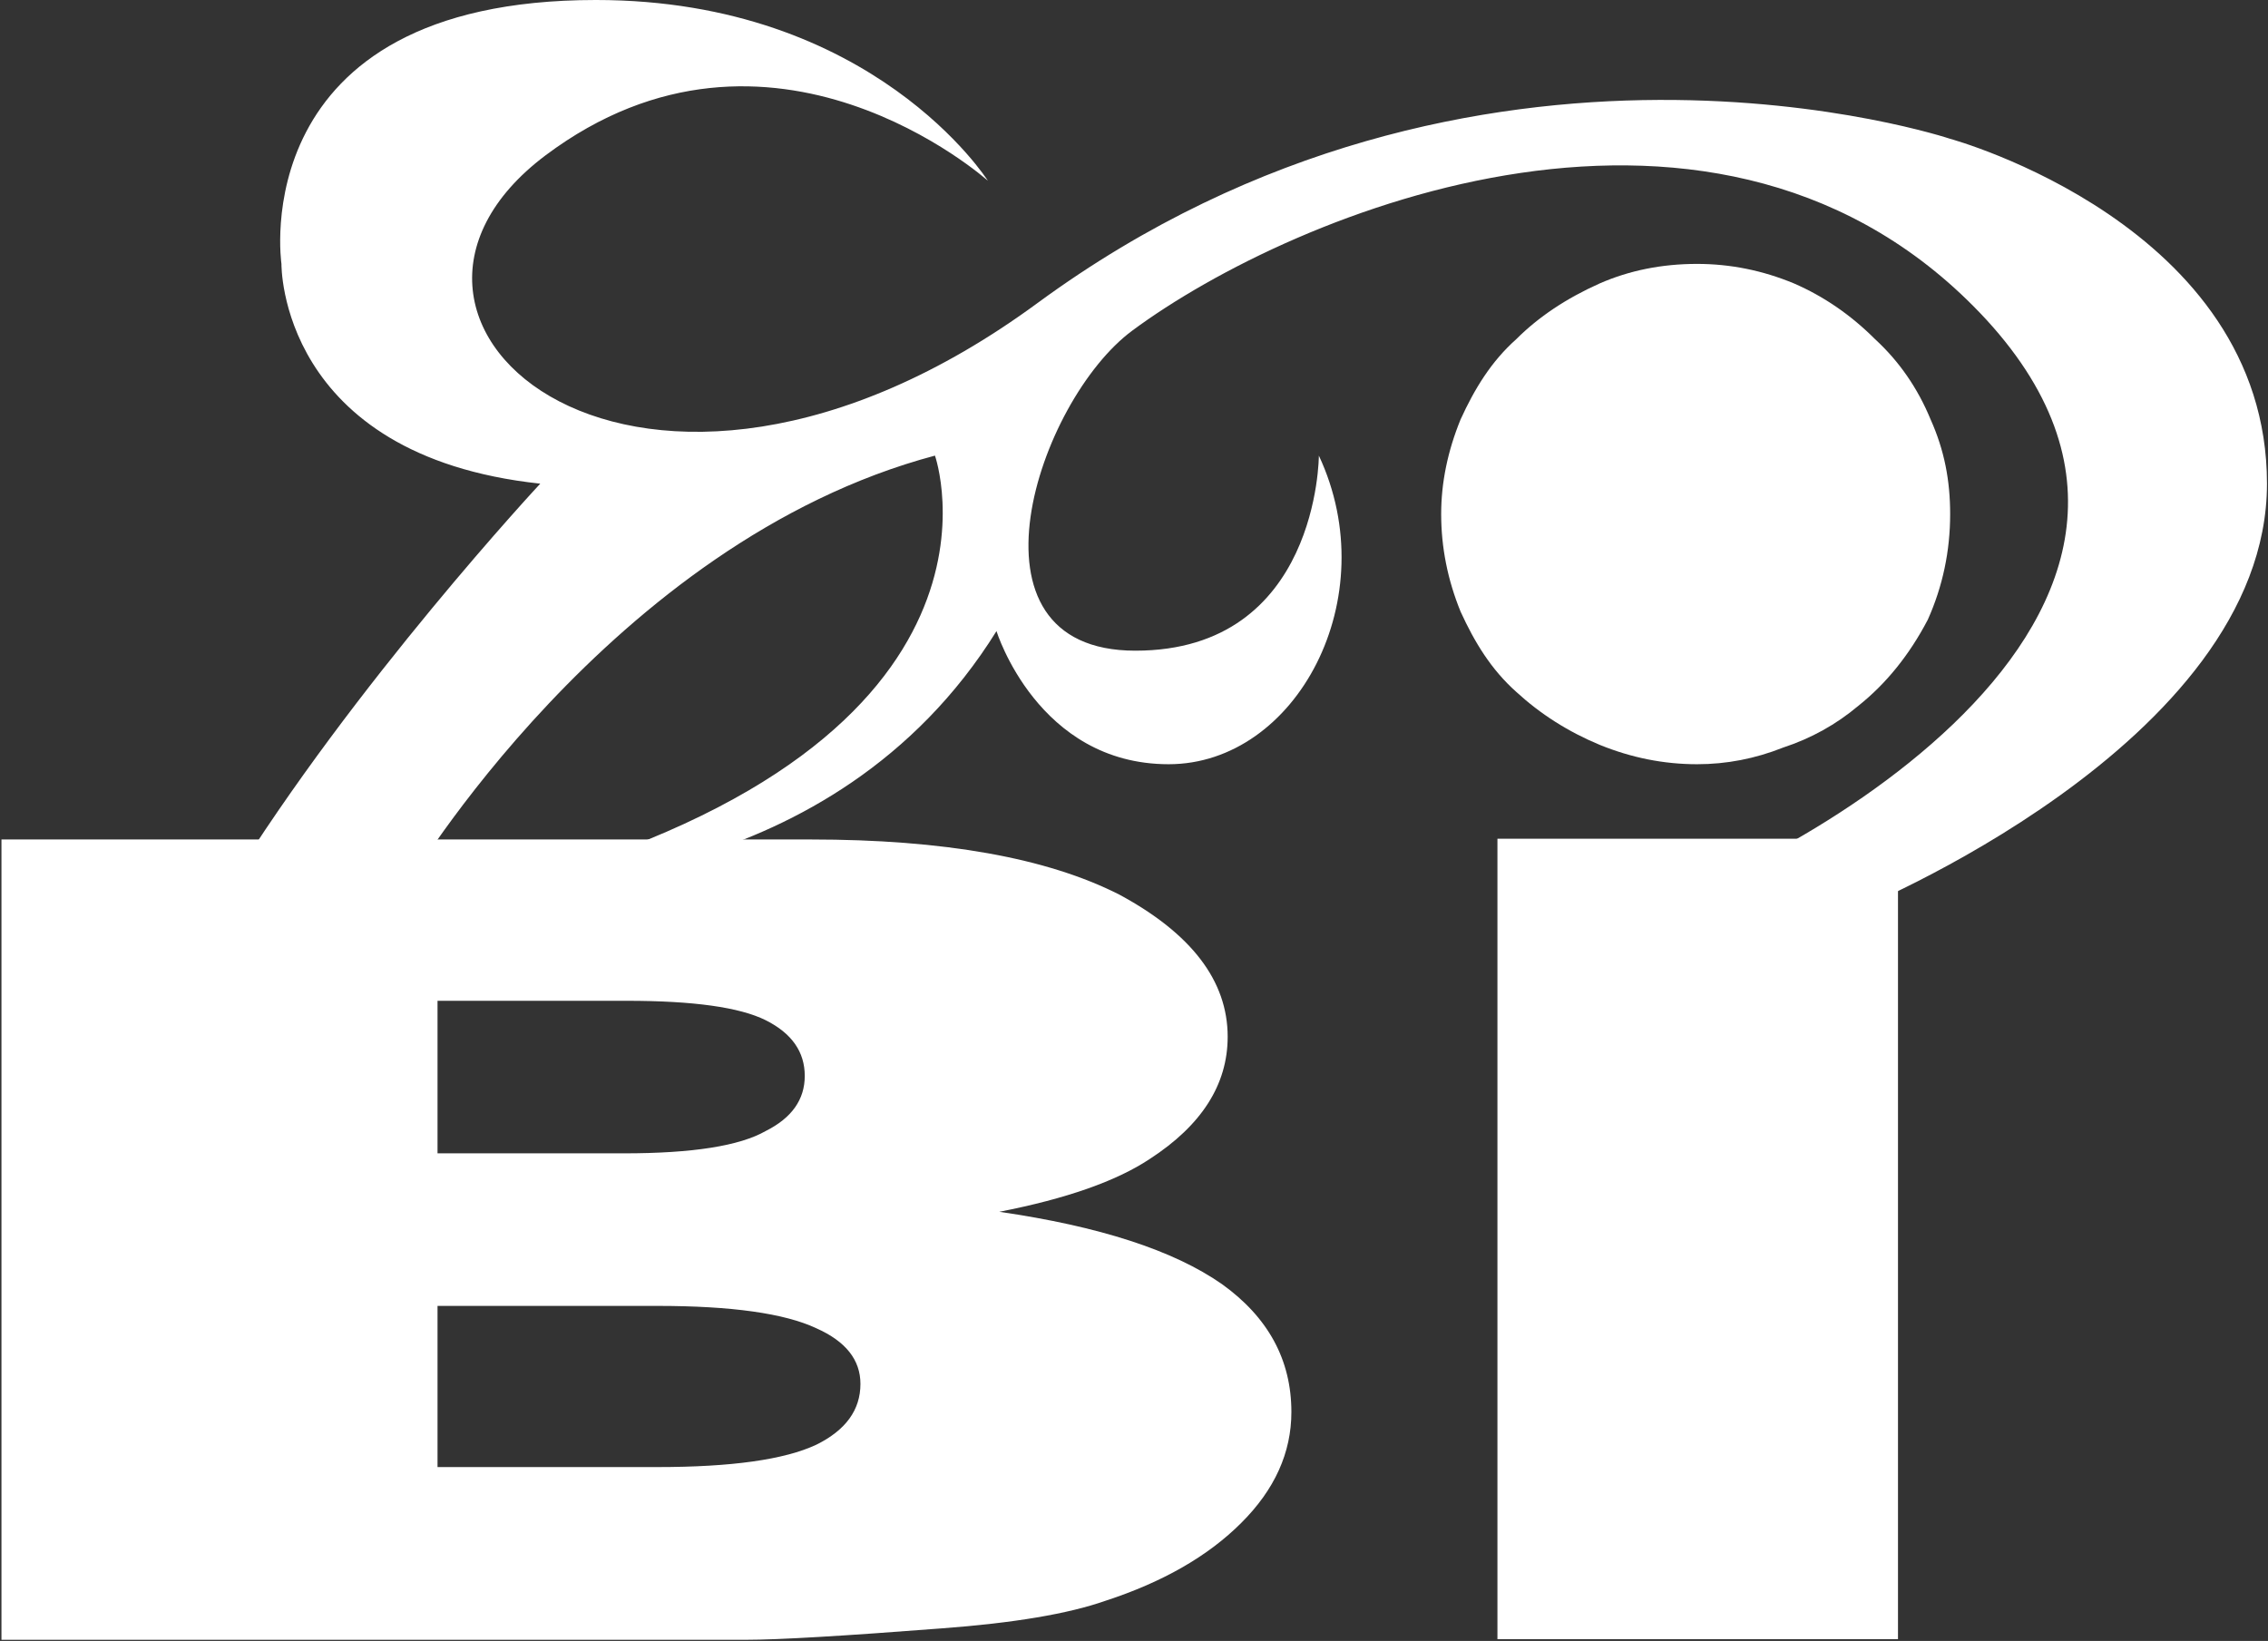
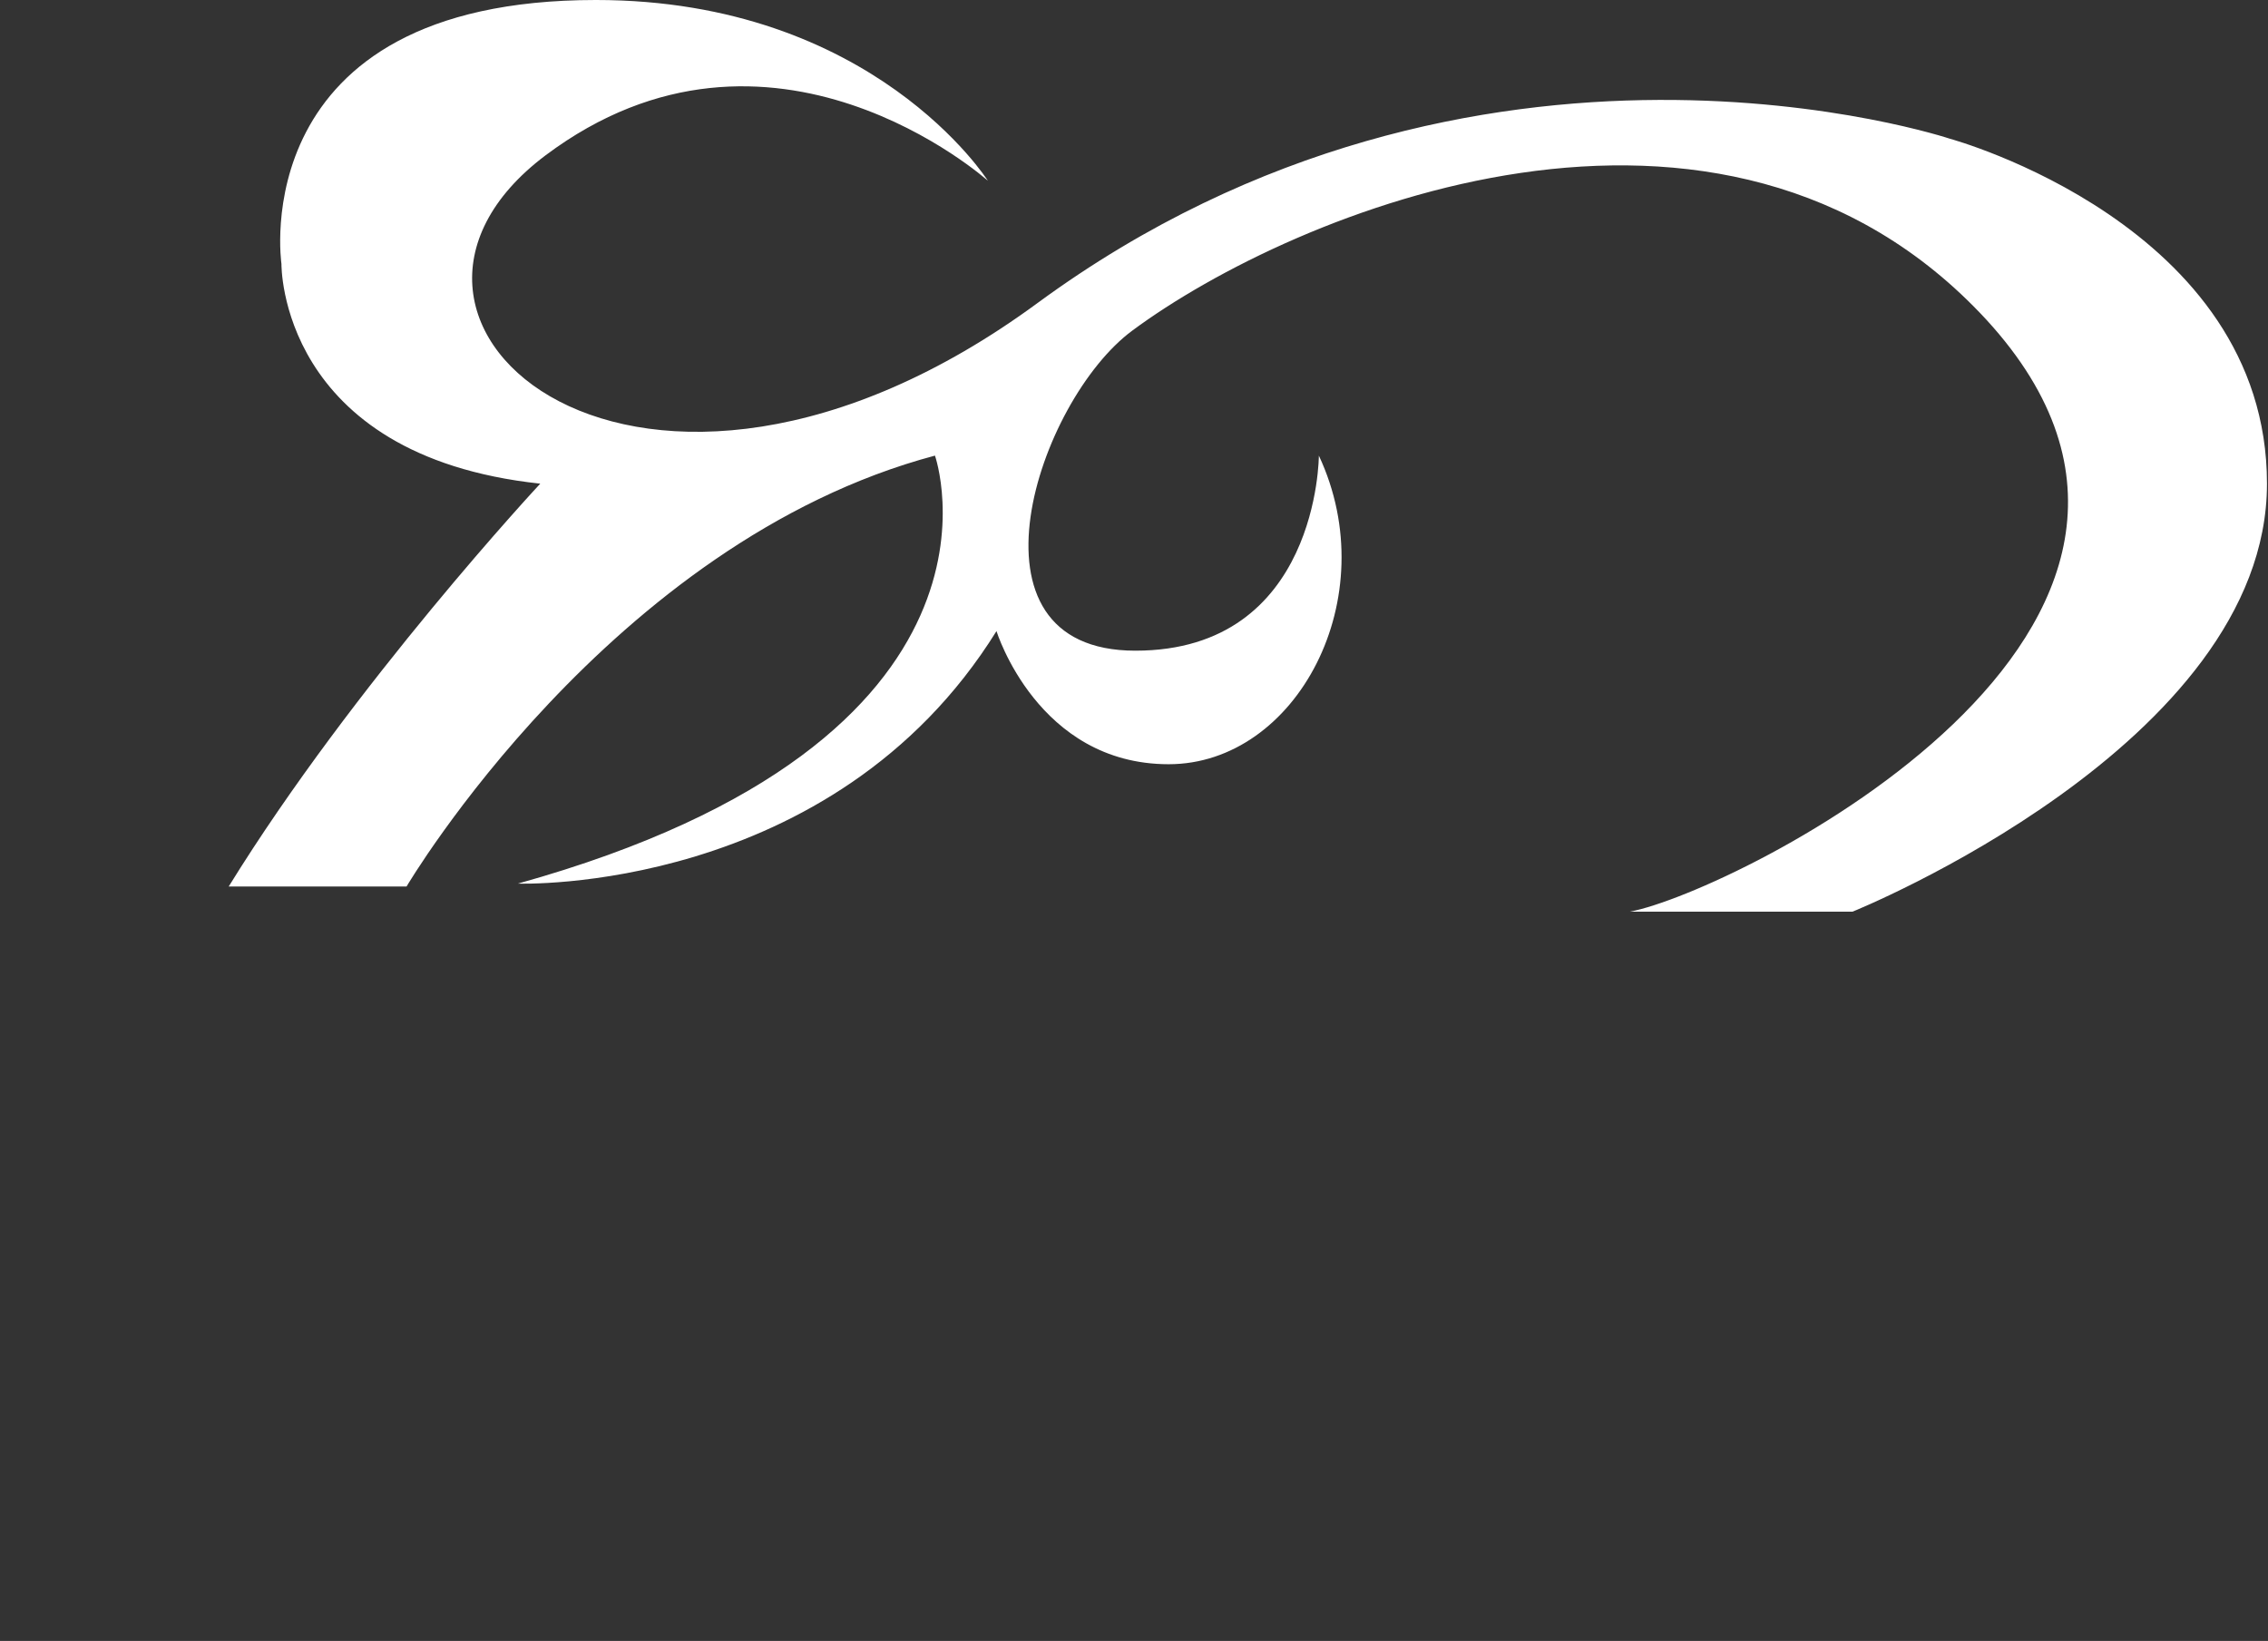
<svg xmlns="http://www.w3.org/2000/svg" version="1.2" viewBox="0 0 1552 1123" width="1552" height="1123">
  <rect x="0" y="0" width="1552" height="1123" fill="#333333" stroke="none" />
  <title>4161</title>
  <style>
		.s0 { fill: #ffffff } 
	</style>
  <g id="Clip-Path: Clip-Path: Page 1">
    <g id="Clip-Path: Page 1">
      <g id="Page 1">
-         <path id="Path 6" fill-rule="evenodd" class="s0" d="m1 574.5h553.6q137.1 0 211.3 37.7 74.2 40 74.2 97.3 0 49.1-53.4 83.7-34.2 22.7-102.9 36.1 102.9 14.9 152.4 49.5 47.5 34.1 47.5 87.5 0 41.7-34.2 75.8-34.1 34.2-93 53.4-38.1 13.4-112.3 18.9-100.9 7.8-133.5 7.8h-509.7zm298.4 214.8h127.6q70.3 0 97-15.3 26.7-13.4 26.7-37.7 0-24.7-26.7-38.1-26.7-13.3-95-13.3h-129.6zm0 214.7h150.4q76.2 0 108.8-15.3 30.2-14.9 30.2-41.6 0-24.7-30.2-38.1-32.6-15.3-108.8-15.3h-150.4zm725.3-430h274.1v547.8h-274.1z" />
-         <path id="Path 7" class="s0" d="m999.5 287c9.5-20.8 20.9-39.6 38.1-54.9q22.8-22.8 57-38.1 30.6-13.4 66.7-13.4 34.2 0 66.4 13.4 30.6 13.3 55.4 38.1 24.7 22.7 38 54.9c9.5 21.2 13.4 42 13.4 64.8q0 38.1-15.3 72.3-18.9 36.1-47.5 58.9-22.8 19.2-51.5 28.6-28.6 11.4-58.9 11.4-34.1 0-66.7-13.3-32.2-13.4-57-36.2c-17.2-15.3-28.6-34.1-38.1-54.9q-13.3-32.6-13.3-66.8 0-32.2 13.3-64.8z" />
        <path id="Path 8" fill-rule="evenodd" class="s0" d="m1267.7 623.9c0 0 283.6-114.2 283.6-292.9 0-177.1-216.8-236-216.8-236 0 0-323.6-108.4-624.4 112.3-272.1 199.9-488.8 13.4-336.9-100.9 154.3-115.8 302.8 17.3 302.8 17.3 0 0-78.2-123.7-268.2-123.7-241.9 0-215.2 180.6-215.2 180.6 0 0-2 131.2 177.1 150.4 0 0-127.6 137-213.2 275.7h121.7c0 0 139-235.6 361.6-294.9 0 0 68.4 194.3-285.4 292.9 0 0 215.2 7.8 327.5-172.8 0 0 28.2 91.1 117.8 91.1 87.5 0 148.4-113.9 102.8-211.2 0 0 0 133.5-125.6 133.5-123.7 0-66.8-171.2-2-219.1 110.4-81.7 403.3-203.4 584.3-7.5 194 211.3-173.1 391.9-243.8 405.2z" />
      </g>
    </g>
  </g>
</svg>